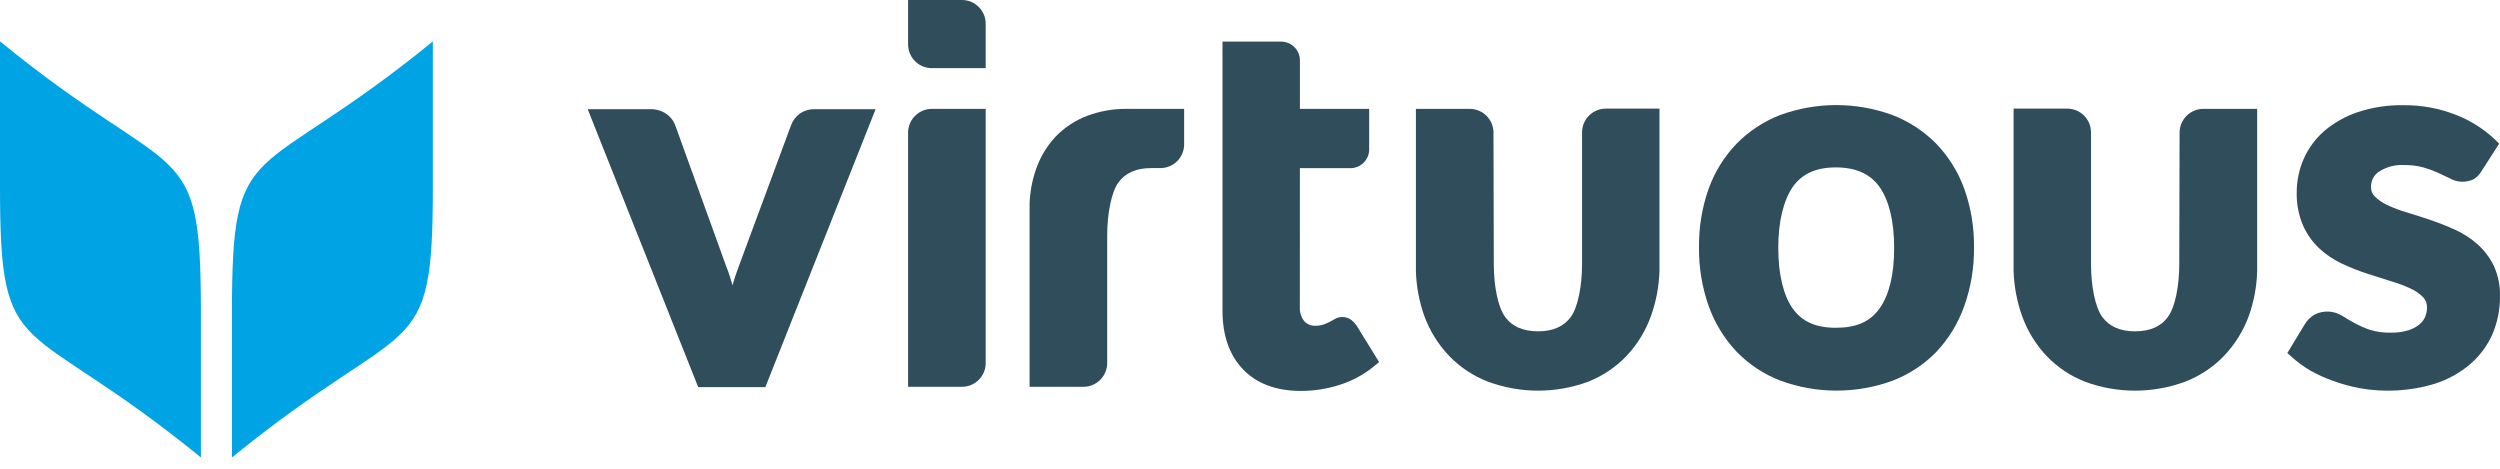
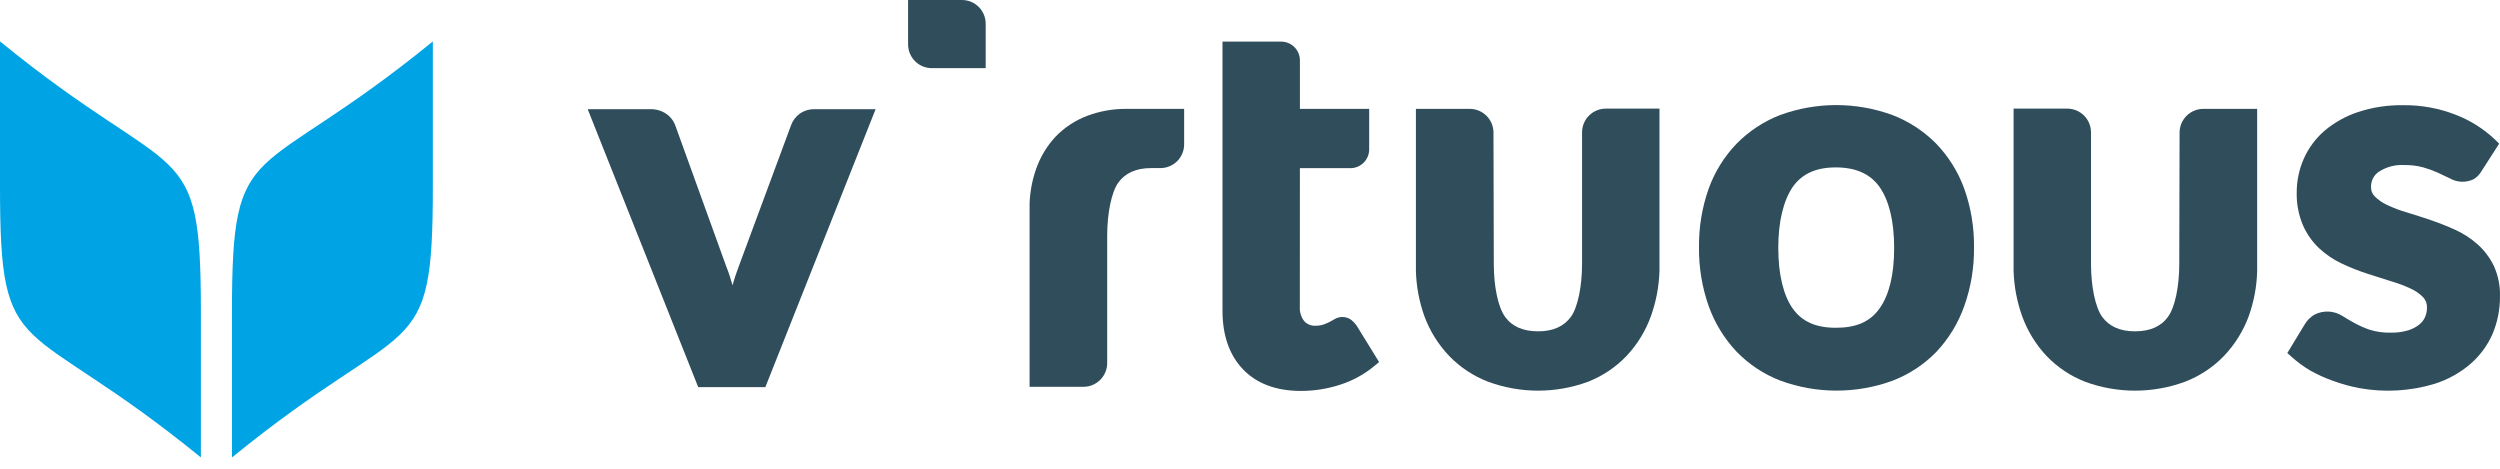
<svg xmlns="http://www.w3.org/2000/svg" width="160" height="30" viewBox="0 0 160 30" fill="none">
  <path d="M0 2.651C11.482 12.014 12.857 8.428 12.857 19.99V29.277C1.375 19.914 0 23.5 0 11.95V2.651Z" fill="#00A4E4" />
  <path d="M27.702 2.651C16.22 12.014 14.845 8.428 14.845 19.99V29.277C26.327 19.914 27.702 23.5 27.702 11.95V2.651Z" fill="#00A4E4" />
  <path d="M51.194 7.268C50.931 7.454 50.733 7.717 50.626 8.02L47.284 17.039C47.132 17.439 46.996 17.839 46.884 18.263C46.772 17.863 46.644 17.463 46.484 17.063L43.226 8.048C43.117 7.737 42.911 7.47 42.638 7.284C42.342 7.083 41.989 6.979 41.631 6.988H37.613L44.685 24.775H48.983L56.039 6.988H52.169C51.823 6.975 51.481 7.073 51.194 7.268Z" fill="#304D5B" />
-   <path d="M58.118 8.484V24.755H61.569C62.405 24.753 63.082 24.076 63.084 23.24V6.968H59.634C58.798 6.971 58.121 7.648 58.118 8.484Z" fill="#304D5B" />
  <path d="M61.569 0L58.118 0V2.847C58.121 3.682 58.798 4.36 59.634 4.362H63.084V1.515C63.082 0.679 62.405 0.002 61.569 0Z" fill="#304D5B" />
  <path d="M159.603 17.011C159.349 16.488 158.994 16.019 158.559 15.632C158.129 15.251 157.644 14.937 157.12 14.7C156.616 14.473 156.092 14.265 155.565 14.085C155.037 13.905 154.533 13.745 154.034 13.593C153.602 13.468 153.181 13.309 152.774 13.117C152.477 12.981 152.206 12.793 151.975 12.562C151.817 12.401 151.734 12.182 151.747 11.958C151.737 11.568 151.929 11.201 152.254 10.986C152.738 10.676 153.308 10.527 153.882 10.563C154.286 10.556 154.69 10.606 155.081 10.71C155.405 10.802 155.721 10.917 156.028 11.054L156.804 11.422C157.274 11.687 157.844 11.702 158.327 11.462C158.532 11.332 158.702 11.153 158.823 10.942L159.946 9.195L159.687 8.939C158.955 8.245 158.094 7.701 157.152 7.34C156.086 6.925 154.95 6.719 153.806 6.733C152.819 6.716 151.836 6.866 150.899 7.176C150.116 7.436 149.39 7.843 148.76 8.376C148.192 8.869 147.74 9.482 147.437 10.171C147.14 10.85 146.987 11.584 146.989 12.326C146.974 13.043 147.11 13.755 147.389 14.417C147.633 14.975 147.988 15.478 148.432 15.896C148.862 16.294 149.35 16.622 149.88 16.871C150.4 17.115 150.934 17.327 151.479 17.507C152.012 17.683 152.528 17.847 153.026 17.999C153.46 18.124 153.884 18.283 154.293 18.475C154.592 18.61 154.863 18.8 155.093 19.034C155.254 19.216 155.338 19.455 155.325 19.698C155.326 19.901 155.285 20.103 155.205 20.29C155.124 20.477 154.997 20.642 154.837 20.769C154.625 20.936 154.383 21.062 154.125 21.141C153.768 21.248 153.395 21.298 153.022 21.289C152.558 21.303 152.094 21.239 151.651 21.101C151.314 20.985 150.988 20.84 150.675 20.669C150.387 20.509 150.134 20.36 149.916 20.222C149.368 19.872 148.674 19.844 148.101 20.15C147.865 20.295 147.666 20.494 147.521 20.729L146.389 22.593L146.665 22.84C147.034 23.173 147.436 23.468 147.865 23.72C148.34 23.985 148.838 24.208 149.352 24.388C149.894 24.585 150.452 24.737 151.019 24.843C152.618 25.13 154.262 25.034 155.817 24.564C156.65 24.301 157.422 23.874 158.087 23.308C158.703 22.781 159.192 22.123 159.519 21.381C159.843 20.615 160.006 19.79 159.998 18.958C160.017 18.288 159.881 17.622 159.603 17.011Z" fill="#304D5B" />
  <path d="M101.252 8.484V16.879C101.252 18.339 100.973 19.678 100.537 20.278C100.101 20.877 99.409 21.205 98.446 21.205C97.482 21.205 96.775 20.901 96.323 20.274C95.871 19.646 95.603 18.331 95.603 16.879L95.583 8.484C95.581 7.648 94.904 6.971 94.068 6.968H90.618V17.231C90.615 17.268 90.615 17.306 90.618 17.343C90.644 18.322 90.825 19.291 91.153 20.214C91.503 21.173 92.048 22.05 92.753 22.788C93.453 23.51 94.301 24.07 95.24 24.431C97.304 25.192 99.572 25.192 101.636 24.431C102.563 24.067 103.401 23.507 104.091 22.788C104.788 22.048 105.324 21.171 105.666 20.214C105.994 19.292 106.176 18.325 106.206 17.347V6.952H102.756C101.918 6.961 101.246 7.646 101.252 8.484Z" fill="#304D5B" />
  <path d="M65.894 13.193V24.755H69.345C70.181 24.753 70.858 24.076 70.86 23.24V15.192V15.084C70.86 13.625 71.14 12.286 71.572 11.686C72.003 11.086 72.703 10.758 73.662 10.758H74.27C75.106 10.756 75.783 10.079 75.785 9.243V6.968H72.083C71.223 6.961 70.369 7.114 69.565 7.42C68.81 7.707 68.128 8.156 67.566 8.736C67.012 9.328 66.588 10.029 66.318 10.794C66.067 11.503 65.924 12.246 65.894 12.997C65.89 13.057 65.89 13.117 65.894 13.177" fill="#304D5B" />
  <path d="M109.356 12.07C108.93 13.276 108.72 14.549 108.736 15.828C108.721 17.109 108.931 18.382 109.356 19.59C109.743 20.676 110.352 21.67 111.143 22.509C111.931 23.322 112.886 23.953 113.942 24.36C116.265 25.212 118.815 25.212 121.138 24.36C122.194 23.952 123.149 23.321 123.937 22.509C124.724 21.669 125.328 20.675 125.712 19.59C126.141 18.383 126.353 17.109 126.336 15.828C126.352 14.546 126.14 13.273 125.708 12.066C125.318 10.994 124.708 10.017 123.917 9.195C123.124 8.393 122.17 7.769 121.118 7.364C118.795 6.512 116.245 6.512 113.922 7.364C112.876 7.771 111.929 8.395 111.143 9.195C110.352 10.017 109.743 10.997 109.356 12.07ZM114.741 11.954C115.333 11.118 116.233 10.714 117.492 10.714C118.751 10.714 119.687 11.114 120.291 11.966C120.894 12.818 121.226 14.157 121.226 15.864C121.226 17.571 120.91 18.874 120.291 19.742C119.671 20.61 118.779 20.977 117.492 20.977C116.205 20.977 115.329 20.578 114.737 19.75C114.146 18.922 113.81 17.579 113.81 15.864C113.81 14.149 114.146 12.829 114.741 11.954Z" fill="#304D5B" />
  <path d="M133.824 8.484V16.879C133.824 18.339 134.104 19.678 134.539 20.278C134.975 20.877 135.667 21.205 136.63 21.205C137.594 21.205 138.302 20.901 138.753 20.274C139.205 19.646 139.473 18.331 139.473 16.879L139.493 8.484C139.495 7.648 140.172 6.971 141.008 6.968H144.458V17.231C144.462 17.268 144.462 17.306 144.458 17.343C144.434 18.322 144.254 19.291 143.927 20.214C143.577 21.173 143.032 22.05 142.327 22.788C141.627 23.51 140.779 24.07 139.841 24.431C137.776 25.192 135.508 25.192 133.444 24.431C132.515 24.068 131.677 23.507 130.985 22.788C130.288 22.048 129.752 21.171 129.41 20.214C129.082 19.292 128.9 18.325 128.87 17.347V6.952H132.321C133.158 6.961 133.83 7.646 133.824 8.484Z" fill="#304D5B" />
  <path d="M83.194 10.762H86.428C87.09 10.762 87.627 10.226 87.627 9.563V6.968H83.194V3.862C83.194 3.2 82.656 2.663 81.994 2.663H78.24V19.894C78.24 21.465 78.68 22.724 79.551 23.636C80.423 24.547 81.67 25.019 83.249 25.019C84.108 25.021 84.96 24.886 85.776 24.619C86.575 24.362 87.317 23.955 87.963 23.42L88.263 23.172L86.84 20.865L86.82 20.833C86.726 20.7 86.614 20.581 86.488 20.477C86.162 20.237 85.72 20.224 85.38 20.445C85.288 20.502 85.184 20.558 85.069 20.617C84.939 20.681 84.806 20.736 84.669 20.781C84.513 20.829 84.351 20.85 84.189 20.845C83.917 20.863 83.652 20.756 83.469 20.553C83.265 20.286 83.165 19.953 83.189 19.618L83.194 10.762Z" fill="#304D5B" />
</svg>